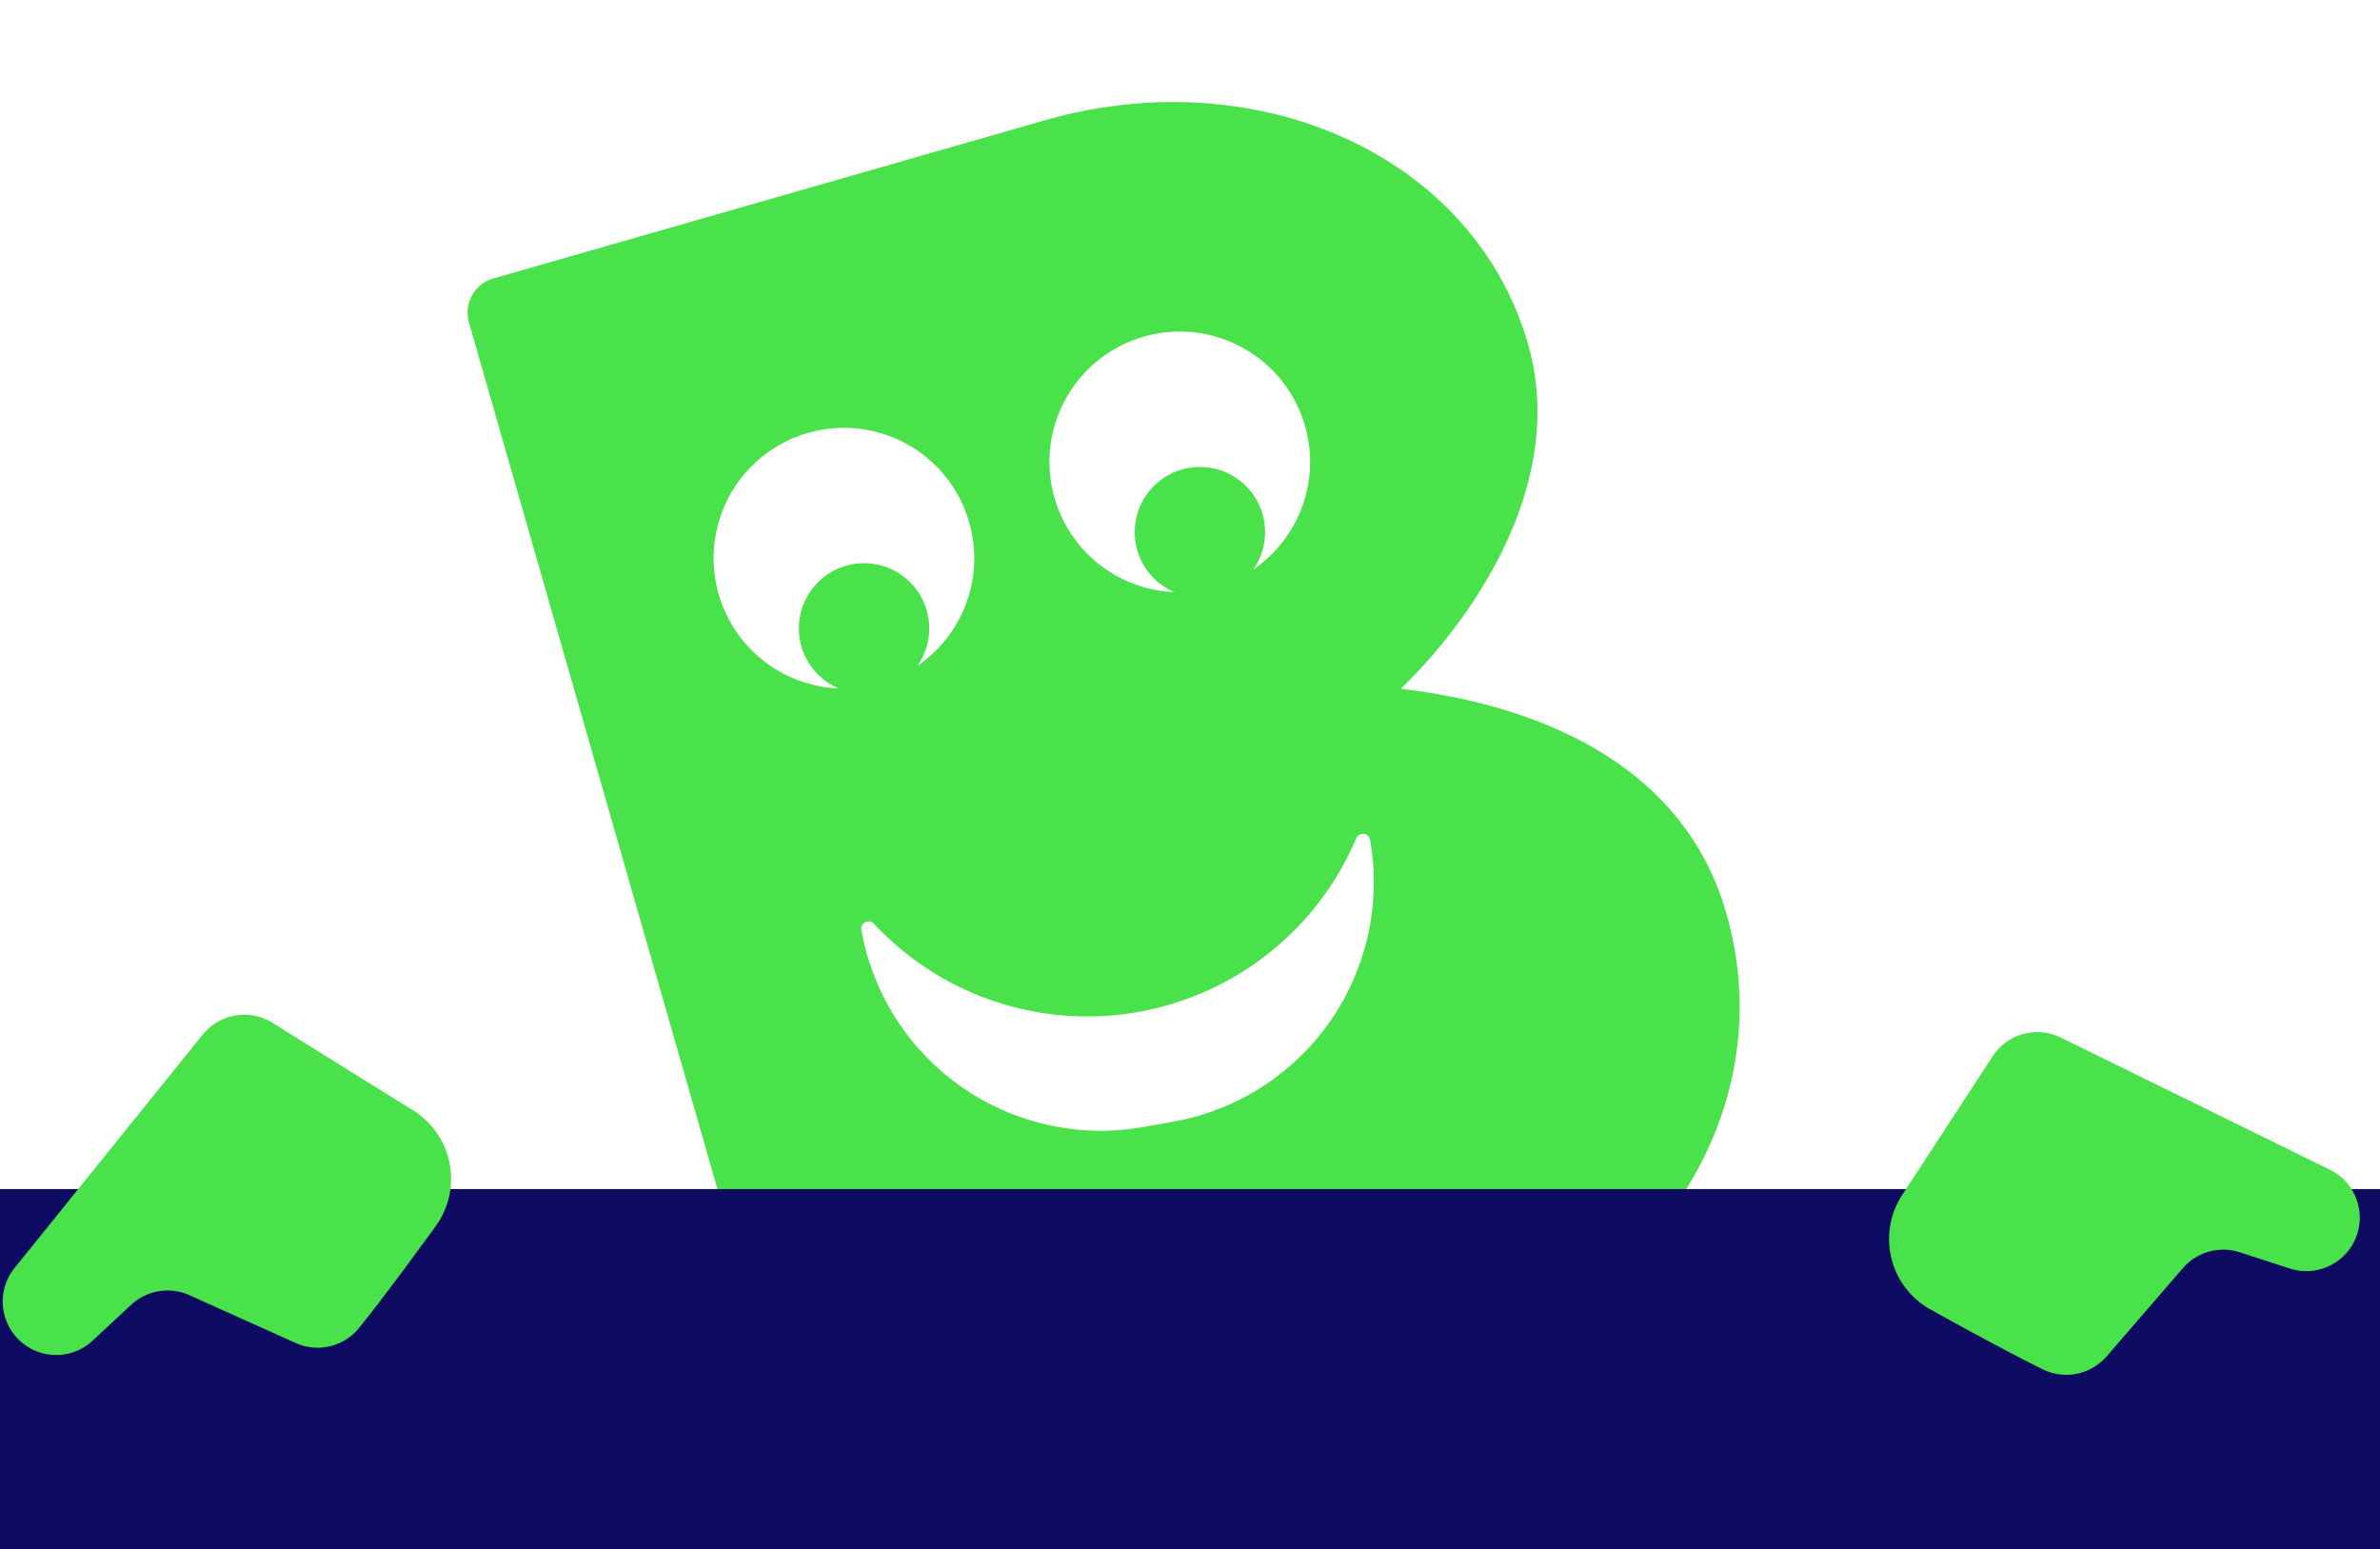
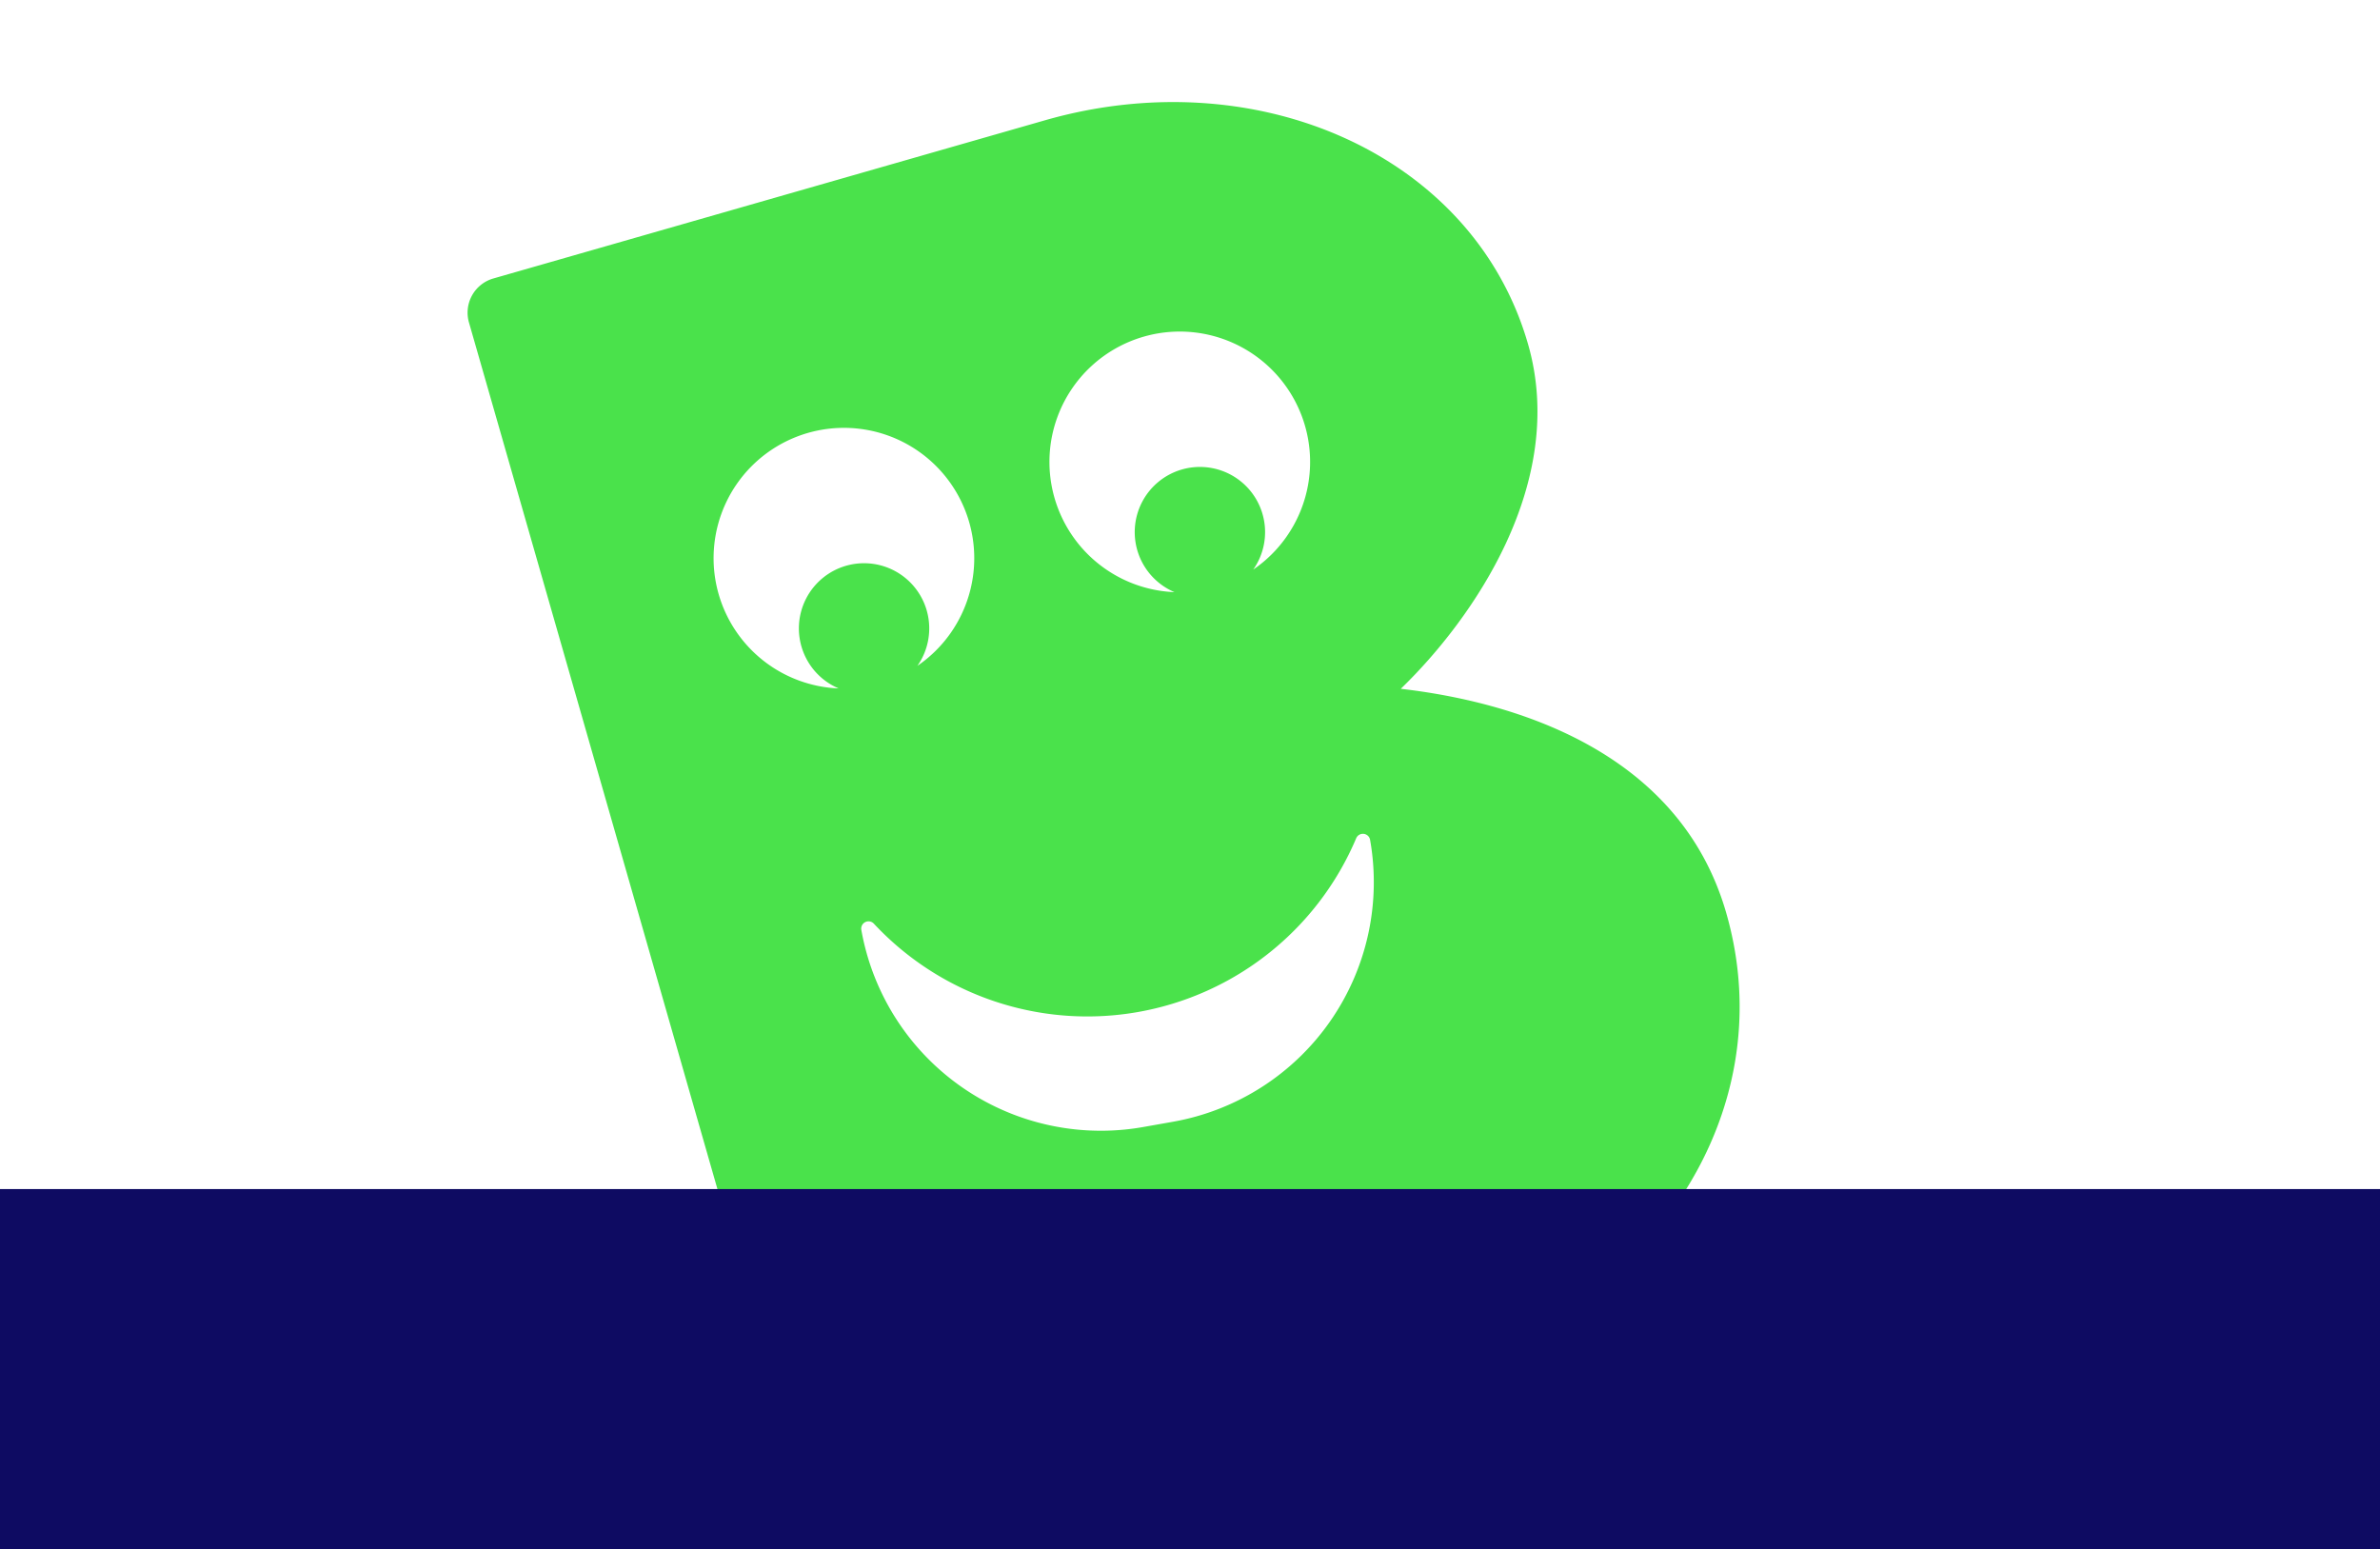
<svg xmlns="http://www.w3.org/2000/svg" width="202.022" height="131.486" viewBox="0 0 202.022 131.486">
  <g id="Group_202" data-name="Group 202" transform="translate(-8246.479 12141.327)">
    <path id="Path_418" data-name="Path 418" d="M134.575,54.71c7.475-3.976,18.449-12.881,18.449-25.128C153.025,12.882,137.6,0,118.83,0H70.138a3.019,3.019,0,0,0-3.022,3.021V108.309a3.02,3.02,0,0,0,3.022,3.021h51.078c18.926,0,34.672-12.882,34.672-30.695,0-14.634-12.882-22.425-21.313-25.926M81.133,31.027a11.063,11.063,0,1,1,14.541,10.5,5.532,5.532,0,1,0-6.955,0,11.066,11.066,0,0,1-7.586-10.5m47.406,35.287a20.646,20.646,0,0,1-22.677,18.391l-2.551-.267A20.645,20.645,0,0,1,84.92,61.761a.619.619,0,0,1,1.17-.213,24.782,24.782,0,0,0,41.349,4.316A.619.619,0,0,1,128.539,66.314ZM125.33,41.529a5.532,5.532,0,1,0-6.955,0,11.063,11.063,0,1,1,6.955,0" transform="translate(8220.938 -12098.359) rotate(-16)" fill="#4ae24b" />
    <rect id="Rectangle_164" data-name="Rectangle 164" width="202.022" height="30.562" transform="translate(8246.479 -12040.402)" fill="#0e0b62" />
-     <path id="Path_419" data-name="Path 419" d="M221.229,52.83l20.616-14.907a4.536,4.536,0,0,1,6.288.954h0a4.536,4.536,0,0,1-.474,5.982l-3.211,3.109a4.536,4.536,0,0,0-1.074,4.9l3.572,9.217a4.534,4.534,0,0,1-1.57,5.314c-2.365,1.712-5.9,4.05-8.955,6.034a6.841,6.841,0,0,1-9.714-2.438c-2.224-4.032-5-9.068-6.79-12.291a4.534,4.534,0,0,1,1.312-5.873" transform="matrix(0.469, 0.883, -0.883, 0.469, 8364.307, -12273.38)" fill="#4ae24b" />
-     <path id="Path_420" data-name="Path 420" d="M27.811,68.028,7.2,53.121a4.536,4.536,0,0,0-6.288.954h0a4.537,4.537,0,0,0,.474,5.982l3.211,3.109a4.536,4.536,0,0,1,1.074,4.9L2.094,77.281A4.534,4.534,0,0,0,3.664,82.6c2.365,1.712,5.9,4.05,8.955,6.035a6.841,6.841,0,0,0,9.714-2.439c2.224-4.032,5-9.068,6.79-12.291a4.534,4.534,0,0,0-1.312-5.873" transform="translate(8194.291 -12029.292) rotate(-87)" fill="#4ae24b" />
  </g>
</svg>